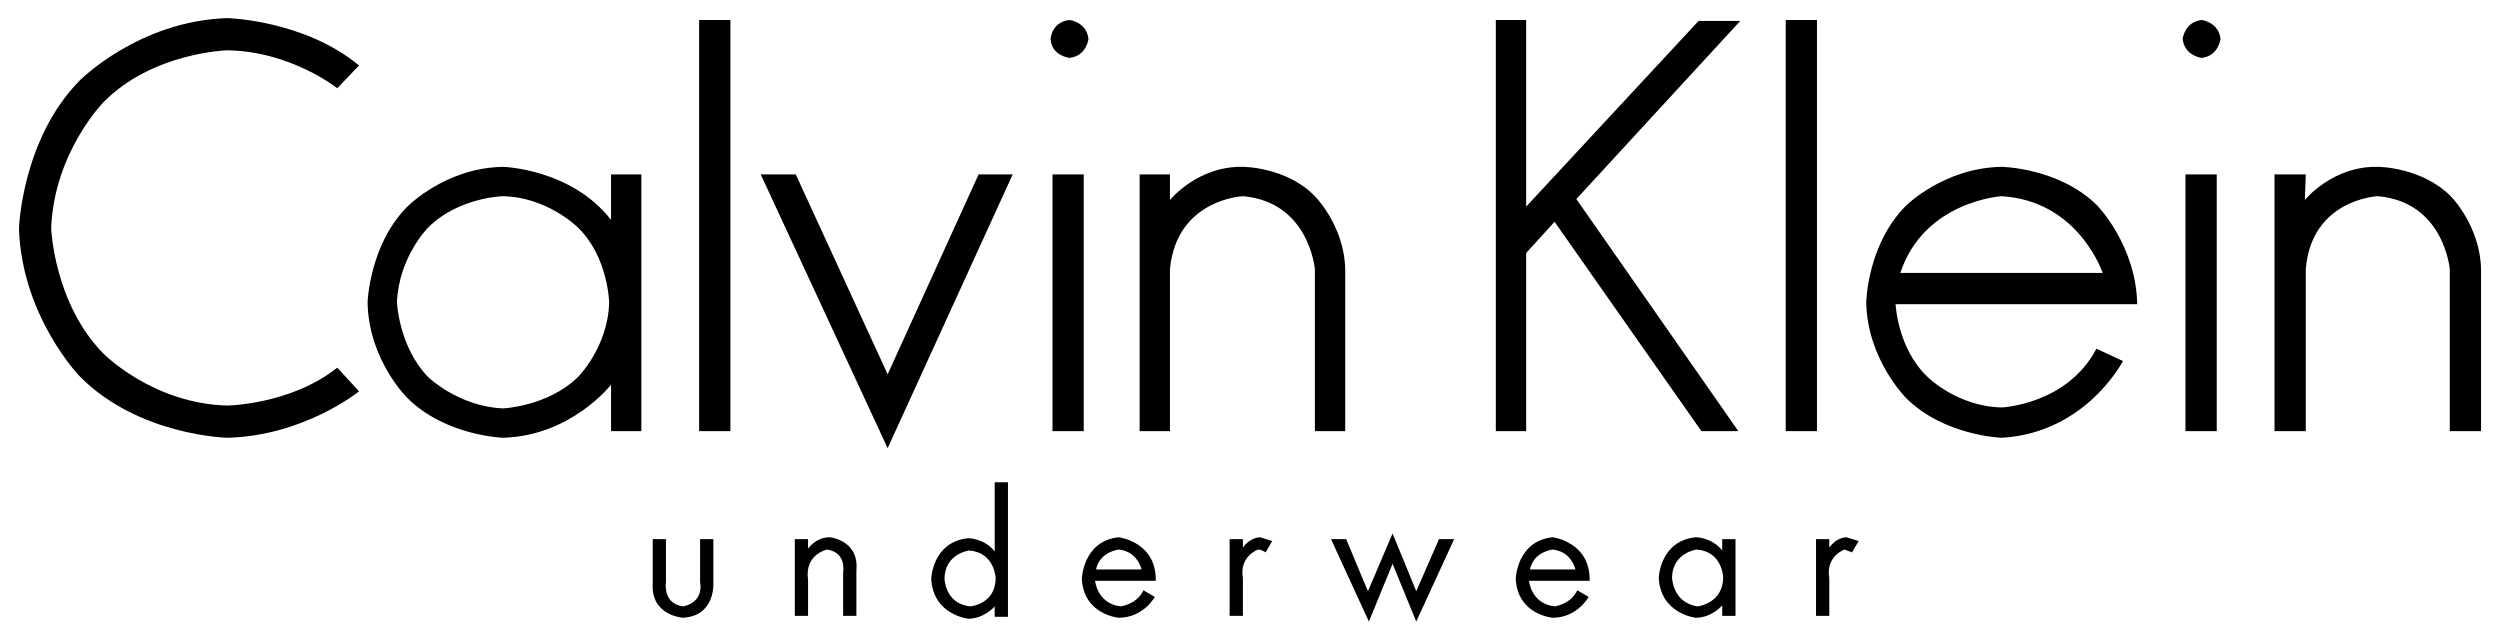
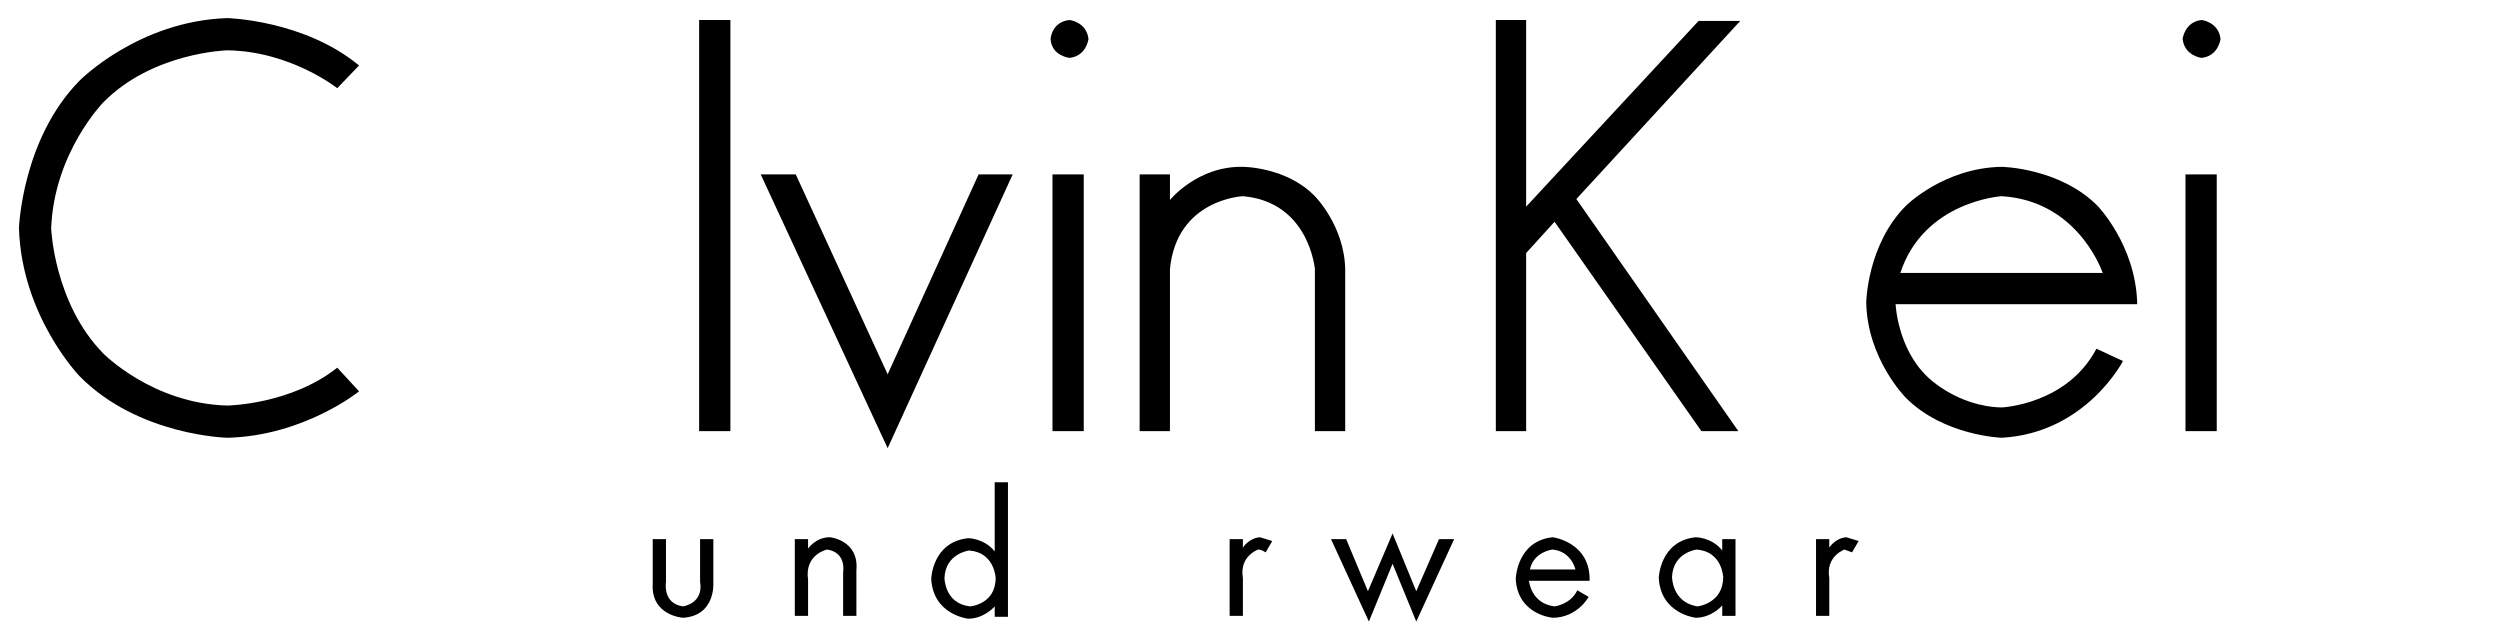
<svg xmlns="http://www.w3.org/2000/svg" width="1024" height="262" viewBox="-23.887 -23.887 3296.525 844.025" id="svg4397">
  <defs id="defs4399" />
-   <path d="M 3248.75,331.25 L 3248.75,545 L 3207.5,545 L 3207.5,331.25 C 3207.5,331.25 3200,242.5 3112.5,235 C 3112.5,235 3025,238.75 3017.5,331.25 L 3017.5,545 L 2976.25,545 L 2976.25,206.25 L 3017.5,206.25 L 3016.25,240 C 3016.25,240 3052.5,195 3112.5,196.25 C 3112.5,196.25 3170,196.25 3208.75,235 C 3208.75,235 3247.5,273.75 3248.75,331.25" id="path3819" style="fill:#000000;stroke:none;stroke-width:1;stroke-linecap:round;stroke-linejoin:round;stroke-miterlimit:4;stroke-opacity:1" />
  <path d="M 2900,206.25 L 2900,545 L 2858.75,545 L 2858.75,206.25 L 2900,206.25" id="path3821" style="fill:#000000;stroke:none;stroke-width:1;stroke-linecap:round;stroke-linejoin:round;stroke-miterlimit:4;stroke-opacity:1" />
  <path d="M 2880,2.5 C 2880,2.5 2902.5,5 2905,27.5 C 2905,27.5 2902.5,50 2880,52.5 C 2880,52.5 2857.5,50 2855,27.5 C 2855,27.5 2857.5,5 2880,2.5" id="path3823" style="fill:#000000;stroke:none;stroke-width:1;stroke-linecap:round;stroke-linejoin:round;stroke-miterlimit:4;stroke-opacity:1" />
  <path d="M 2616.25,196.25 C 2540,197.5 2490,247.5 2490,247.5 C 2438.75,298.75 2437.5,375 2437.5,375 C 2438.75,450 2490,501.25 2490,501.25 C 2540,551.25 2616.25,553.75 2616.25,553.75 C 2727.5,547.5 2776.25,452.5 2776.25,452.5 L 2741.25,436.25 C 2702.5,510 2616.25,513.75 2616.25,513.75 C 2557.5,512.5 2518.75,473.75 2518.75,473.75 C 2478.75,436.25 2476.25,377.5 2476.25,377.5 L 2795,377.5 L 2795,375 C 2792.5,298.75 2742.5,247.5 2742.5,247.5 C 2692.5,197.5 2616.25,196.25 2616.25,196.25 z M 2616.25,235 C 2712.015,240.839 2745.564,325.183 2749.562,336.25 L 2750,336.25 L 2750,337.5 C 2750,337.5 2749.844,337.028 2749.562,336.25 L 2482.5,336.25 C 2513.75,241.25 2616.25,235 2616.25,235 z" id="path3825" style="fill:#000000;stroke:none;stroke-width:1;stroke-linecap:round;stroke-linejoin:round;stroke-miterlimit:4;stroke-opacity:1" />
  <path d="M 2271.25,3.75 L 2055,238.75 L 2268.75,545 L 2220,545 L 2026.25,268.75 L 1988.75,310 L 1988.75,545 L 1948.75,545 L 1948.75,2.5 L 1988.75,2.5 L 1988.75,248.75 L 2216.25,3.75 L 2271.25,3.75" id="path3829" style="fill:#000000;stroke:none;stroke-width:1;stroke-linecap:round;stroke-linejoin:round;stroke-miterlimit:4;stroke-opacity:1" />
-   <path d="M 2372.5,2.5 L 2372.5,545 L 2331.25,545 L 2331.25,2.5 L 2372.5,2.5" id="path3831" style="fill:#000000;stroke:none;stroke-width:1;stroke-linecap:round;stroke-linejoin:round;stroke-miterlimit:4;stroke-opacity:1" />
  <path d="M 1750,331.25 L 1750,545 L 1710,545 L 1710,331.25 C 1710,331.25 1702.5,242.5 1615,235 C 1615,235 1527.5,238.75 1518.75,331.25 L 1518.75,545 L 1478.75,545 L 1478.75,206.25 L 1518.75,206.25 L 1518.75,240 C 1518.75,240 1555,195 1615,196.25 C 1615,196.25 1672.5,196.25 1710,235 C 1710,235 1748.75,273.75 1750,331.25" id="path3833" style="fill:#000000;stroke:none;stroke-width:1;stroke-linecap:round;stroke-linejoin:round;stroke-miterlimit:4;stroke-opacity:1" />
  <path d="M 1411.25,27.5 C 1411.25,27.5 1408.75,50 1386.25,52.5 C 1386.25,52.5 1362.5,50 1361.25,27.5 C 1361.25,27.5 1362.5,5 1386.25,2.5 C 1386.25,2.5 1408.75,5 1411.25,27.5" id="path3835" style="fill:#000000;stroke:none;stroke-width:1;stroke-linecap:round;stroke-linejoin:round;stroke-miterlimit:4;stroke-opacity:1" />
  <path d="M 1405,206.25 L 1405,545 L 1363.75,545 L 1363.75,206.25 L 1405,206.25" id="path3837" style="fill:#000000;stroke:none;stroke-width:1;stroke-linecap:round;stroke-linejoin:round;stroke-miterlimit:4;stroke-opacity:1" />
  <path d="M 1266.25,206.25 L 1311.25,206.25 L 1146.25,567.5 L 978.75,206.25 L 1025,206.25 L 1146.25,470 L 1266.25,206.25" id="path3839" style="fill:#000000;stroke:none;stroke-width:1;stroke-linecap:round;stroke-linejoin:round;stroke-miterlimit:4;stroke-opacity:1" />
  <path d="M 938.75,2.5 L 938.75,545 L 897.5,545 L 897.5,2.5 L 938.75,2.5" id="path3841" style="fill:#000000;stroke:none;stroke-width:1;stroke-linecap:round;stroke-linejoin:round;stroke-miterlimit:4;stroke-opacity:1" />
-   <path d="M 638.75,196.25 C 562.5,197.5 512.5,248.75 512.5,248.75 C 462.5,298.75 460,375 460,375 C 461.25,451.25 512.5,501.25 512.5,501.25 C 562.5,551.25 638.75,553.75 638.75,553.75 C 728.75,551.25 781.25,483.75 781.25,483.75 L 781.25,545 L 821.25,545 L 821.25,206.25 L 781.25,206.25 L 781.25,266.25 C 728.75,198.75 638.75,196.25 638.75,196.25 z M 638.75,235 C 697.5,236.25 737.5,276.25 737.5,276.25 C 777.5,315 778.75,375 778.75,375 C 777.5,433.75 737.5,473.75 737.5,473.75 C 697.5,512.5 638.75,515 638.75,515 C 580,512.5 540,473.75 540,473.75 C 501.25,433.75 498.75,375 498.75,375 C 501.25,315 540,276.25 540,276.25 C 580,236.25 638.75,235 638.75,235 z" id="path3843" style="fill:#000000;stroke:none;stroke-width:1;stroke-linecap:round;stroke-linejoin:round;stroke-miterlimit:4;stroke-opacity:1" />
  <path d="M 275,42.5 C 275,42.5 176.25,45 111.25,111.25 C 111.25,111.25 46.25,177.5 42.5,277.5 C 42.5,277.5 46.25,376.25 111.25,442.5 C 111.25,442.5 176.25,508.75 275,511.25 C 275,511.25 358.75,510 420,461.25 L 448.75,492.5 C 448.75,492.5 376.25,551.25 275,553.75 C 275,553.75 157.5,551.25 80,472.5 C 80,472.5 3.75,393.75 0,277.5 C 0,277.5 3.75,160 80,82.5 C 80,82.5 157.5,3.75 275,2.8421709e-14 C 275,2.8421709e-14 376.25,2.5 448.75,62.5 L 420,92.5 C 420,92.5 358.75,43.75 275,42.5" id="path3847" style="fill:#000000;stroke:none;stroke-width:1;stroke-linecap:round;stroke-linejoin:round;stroke-miterlimit:4;stroke-opacity:1" />
  <path d="M 916.25,746.25 C 916.25,746.25 918.75,788.75 876.25,791.25 C 876.25,791.25 833.75,788.75 836.25,746.25 L 836.25,687.5 L 853.75,687.5 L 853.75,743.75 C 853.75,743.75 848.75,772.5 876.25,776.25 C 876.25,776.25 903.75,772.5 898.75,743.75 L 898.75,687.5 L 916.25,687.5 L 916.25,746.25" id="path3849" style="fill:#000000;stroke:none;stroke-width:1;stroke-linecap:round;stroke-linejoin:round;stroke-miterlimit:4;stroke-opacity:1" />
  <path d="M 1041.25,700 C 1041.25,700 1051.25,685 1070,685 C 1070,685 1108.75,688.75 1105,728.75 L 1105,788.75 L 1087.5,788.75 L 1087.5,731.25 C 1087.5,731.25 1092.5,705 1066.25,701.25 C 1066.25,701.25 1036.25,707.5 1041.25,741.25 L 1041.25,788.75 L 1023.75,788.75 L 1023.75,687.5 L 1041.25,687.5 L 1041.25,700" id="path3851" style="fill:#000000;stroke:none;stroke-width:1;stroke-linecap:round;stroke-linejoin:round;stroke-miterlimit:4;stroke-opacity:1" />
  <path d="M 1287.5,612.5 L 1287.5,703.75 C 1273.75,686.25 1252.5,686.25 1252.5,686.25 C 1205,691.25 1203.75,740 1203.75,740 C 1206.25,787.5 1252.5,792.5 1252.5,792.5 C 1273.75,792.5 1287.5,776.25 1287.5,776.25 L 1287.5,790 L 1305,790 L 1305,612.5 L 1287.5,612.5 z M 1253.75,702.5 C 1287.5,705 1288.75,738.75 1288.75,738.75 C 1288.75,773.75 1255,776.25 1255,776.25 C 1221.25,772.5 1221.25,738.75 1221.25,738.75 C 1222.5,706.25 1253.75,702.5 1253.75,702.5 z" id="path3855" style="fill:#000000;stroke:none;stroke-width:1;stroke-linecap:round;stroke-linejoin:round;stroke-miterlimit:4;stroke-opacity:1" />
-   <path d="M 1451.25,685 C 1403.75,690 1402.5,740 1402.5,740 C 1405,787.5 1451.25,791.25 1451.25,791.25 C 1483.75,791.25 1498.75,763.75 1498.75,763.75 L 1483.75,755 C 1475,773.75 1453.75,776.25 1453.75,776.25 C 1422.5,772.5 1420,742.5 1420,742.5 L 1500,742.5 C 1501.25,691.25 1451.25,685 1451.25,685 z M 1451.25,701.25 C 1476.25,703.75 1481.25,727.5 1481.25,727.5 L 1421.25,727.5 C 1426.25,703.75 1451.25,701.25 1451.25,701.25 z" id="path3859" style="fill:#000000;stroke:none;stroke-width:1;stroke-linecap:round;stroke-linejoin:round;stroke-miterlimit:4;stroke-opacity:1" />
  <path d="M 1615,698.75 C 1615,698.75 1622.5,686.25 1637.5,685 L 1653.75,690 L 1645,705 C 1645,705 1640,701.25 1635,701.25 C 1635,701.25 1610,710 1615,738.75 L 1615,788.75 L 1597.5,788.75 L 1597.5,687.5 L 1615,687.5 L 1615,698.75" id="path3861" style="fill:#000000;stroke:none;stroke-width:1;stroke-linecap:round;stroke-linejoin:round;stroke-miterlimit:4;stroke-opacity:1" />
  <path d="M 1843.75,796.25 L 1812.5,720 L 1781.25,796.25 L 1731.25,687.5 L 1751.25,687.5 L 1780,756.25 L 1812.5,680 L 1843.75,756.25 L 1873.75,687.5 L 1893.75,687.5 L 1843.75,796.25" id="path3863" style="fill:#000000;stroke:none;stroke-width:1;stroke-linecap:round;stroke-linejoin:round;stroke-miterlimit:4;stroke-opacity:1" />
  <path d="M 2023.75,685 C 1976.25,690 1975,740 1975,740 C 1977.5,787.5 2023.75,791.25 2023.75,791.25 C 2056.25,791.25 2071.25,763.75 2071.25,763.75 L 2056.25,755 C 2047.5,773.75 2026.25,776.25 2026.25,776.25 C 1995,772.5 1992.5,742.5 1992.5,742.5 L 2072.5,742.5 C 2073.75,691.25 2023.75,685 2023.75,685 z M 2023.75,701.25 C 2048.75,703.75 2053.75,727.5 2053.75,727.5 L 1993.75,727.5 C 1998.75,703.75 2023.75,701.25 2023.75,701.25 z" id="path3867" style="fill:#000000;stroke:none;stroke-width:1;stroke-linecap:round;stroke-linejoin:round;stroke-miterlimit:4;stroke-opacity:1" />
  <path d="M 2212.5,685 C 2165,690 2163.75,738.75 2163.75,738.75 C 2166.25,786.25 2212.5,791.25 2212.5,791.25 C 2233.75,791.25 2247.5,775 2247.5,775 L 2247.5,788.75 L 2265,788.75 L 2265,687.5 L 2247.5,687.5 L 2247.5,702.5 C 2233.75,685 2212.5,685 2212.5,685 z M 2213.75,701.25 C 2247.5,703.75 2248.75,737.5 2248.75,737.5 C 2248.75,772.5 2215,776.25 2215,776.25 C 2181.25,771.25 2181.25,737.5 2181.25,737.5 C 2182.5,705 2213.75,701.25 2213.75,701.25 z" id="path3869" style="fill:#000000;stroke:none;stroke-width:1;stroke-linecap:round;stroke-linejoin:round;stroke-miterlimit:4;stroke-opacity:1" />
  <path d="M 2388.75,698.75 C 2388.75,698.75 2396.25,686.25 2411.25,685 L 2427.5,690 L 2418.75,705 L 2408.75,701.25 C 2408.75,701.25 2383.75,710 2388.75,738.75 L 2388.75,788.75 L 2371.25,788.75 L 2371.25,687.5 L 2388.75,687.5 L 2388.75,698.75" id="path3873" style="fill:#000000;stroke:none;stroke-width:1;stroke-linecap:round;stroke-linejoin:round;stroke-miterlimit:4;stroke-opacity:1" />
</svg>